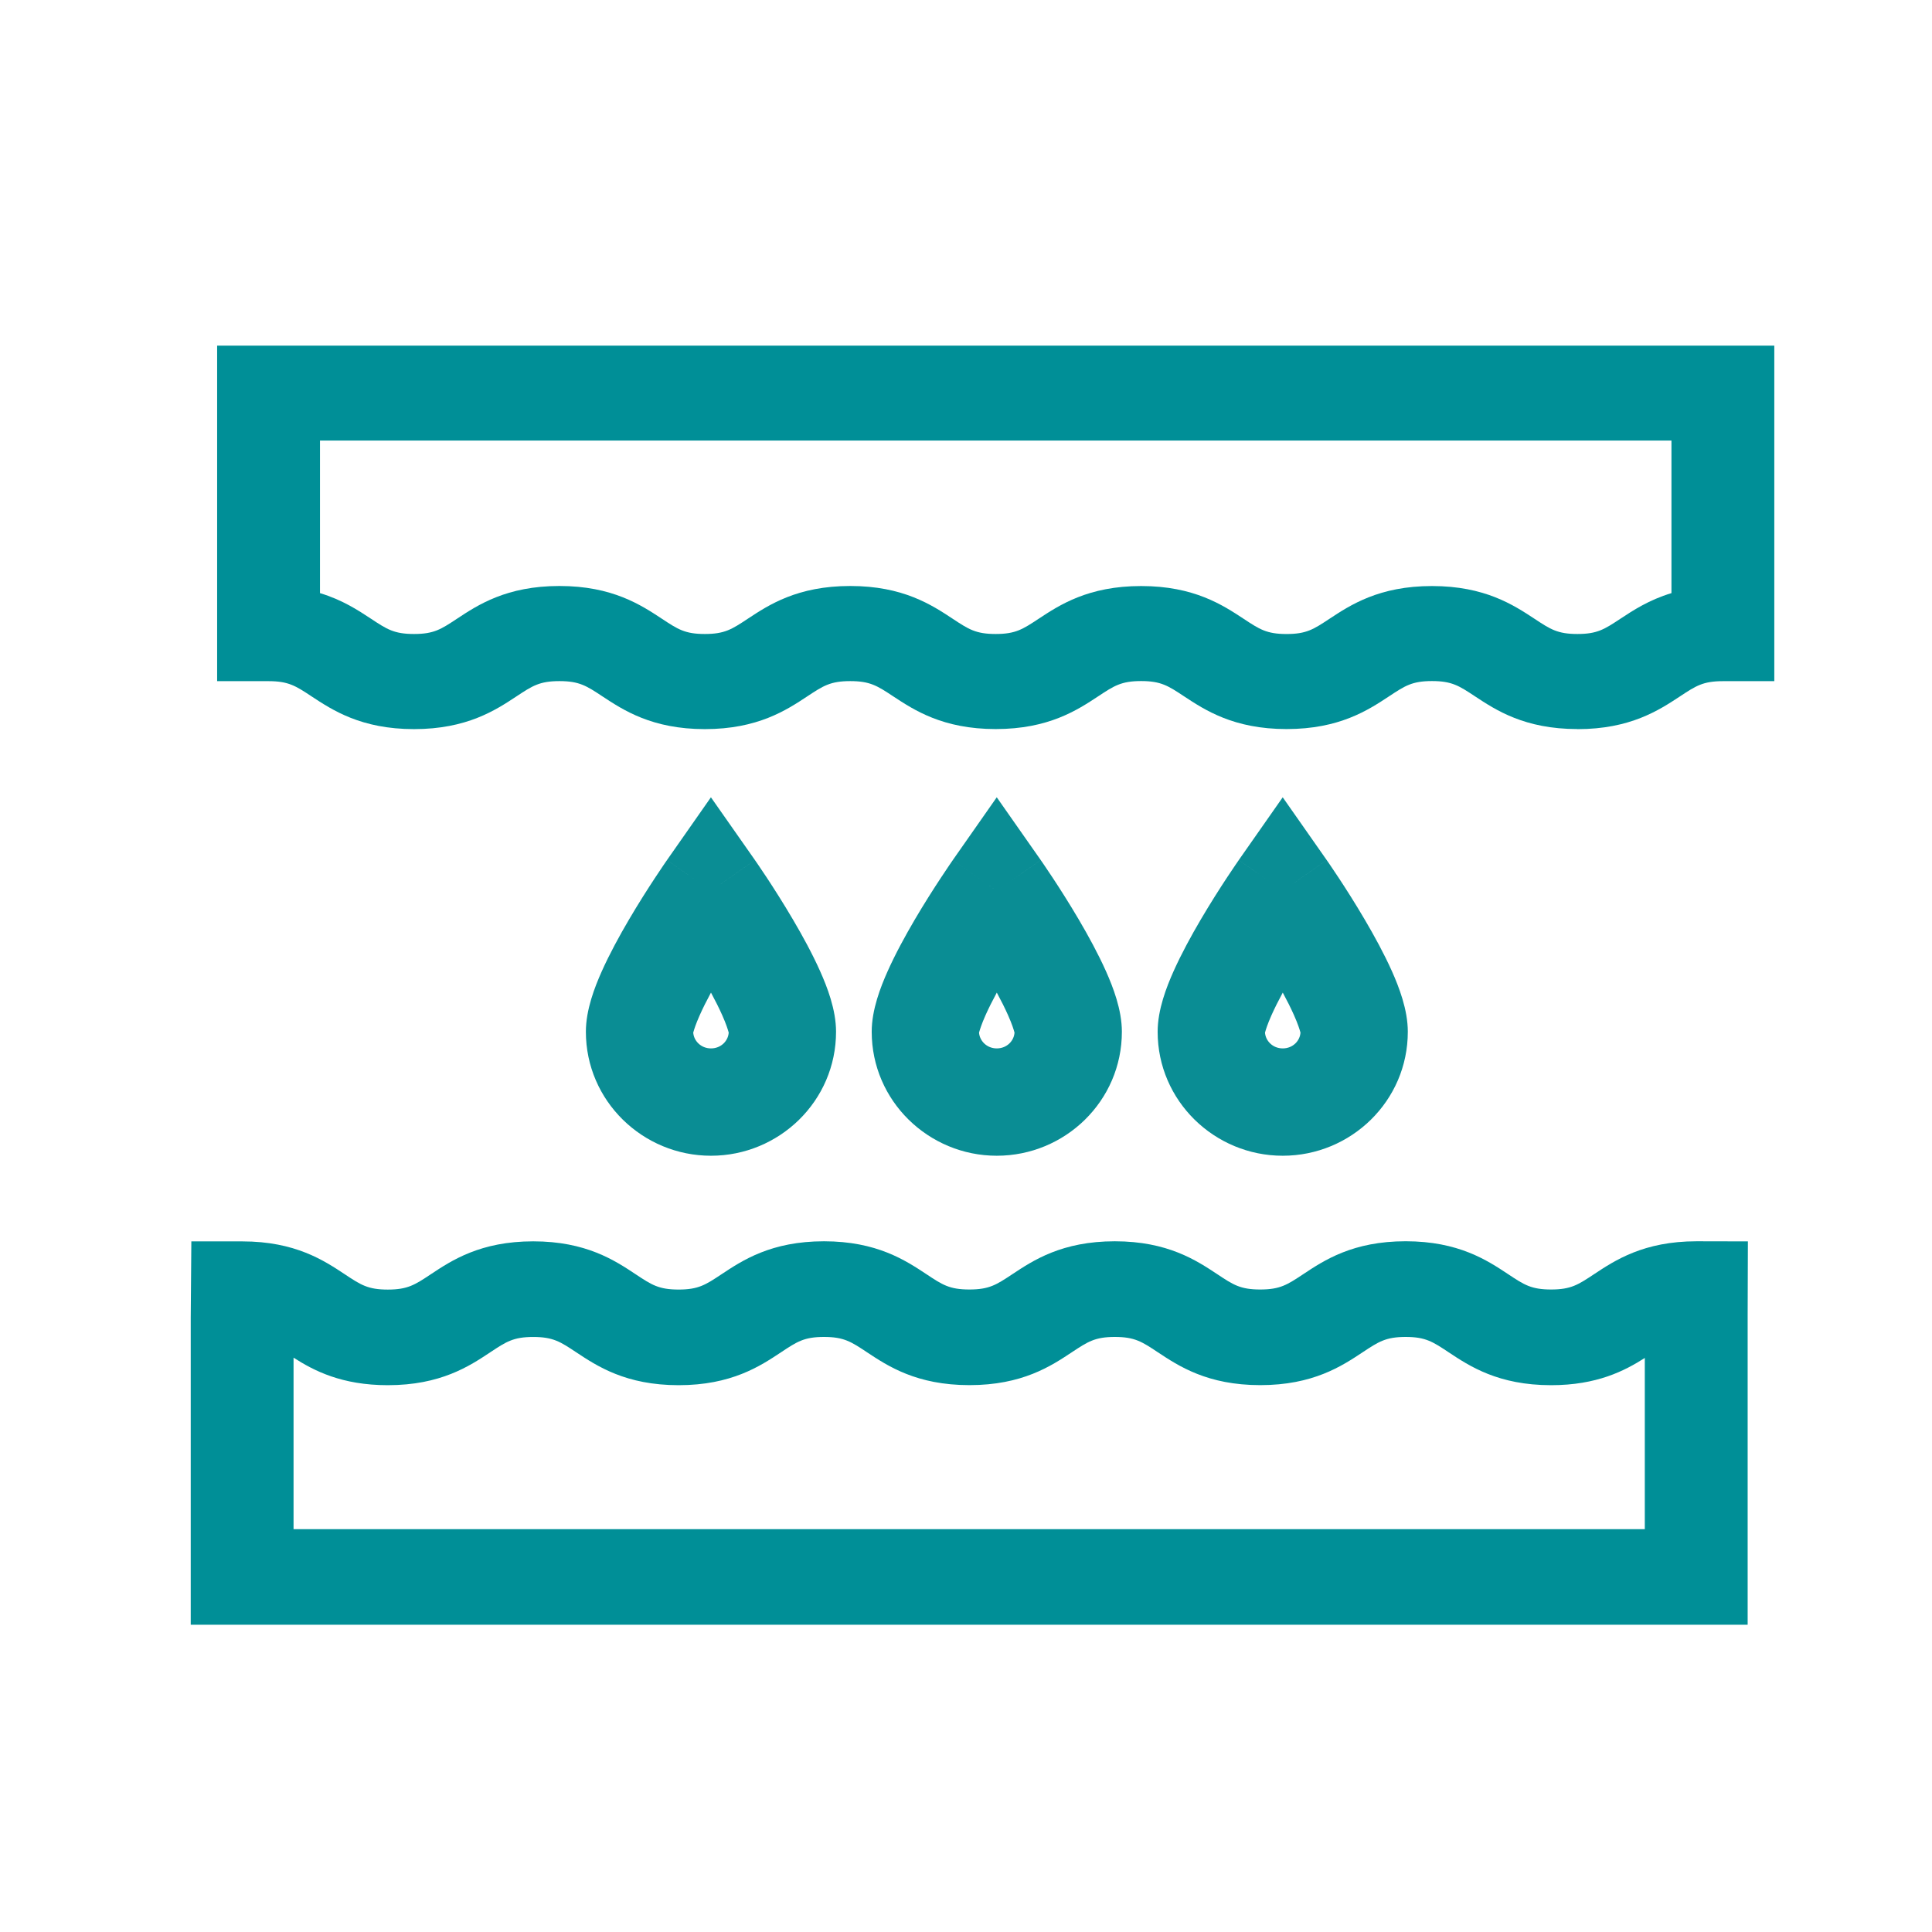
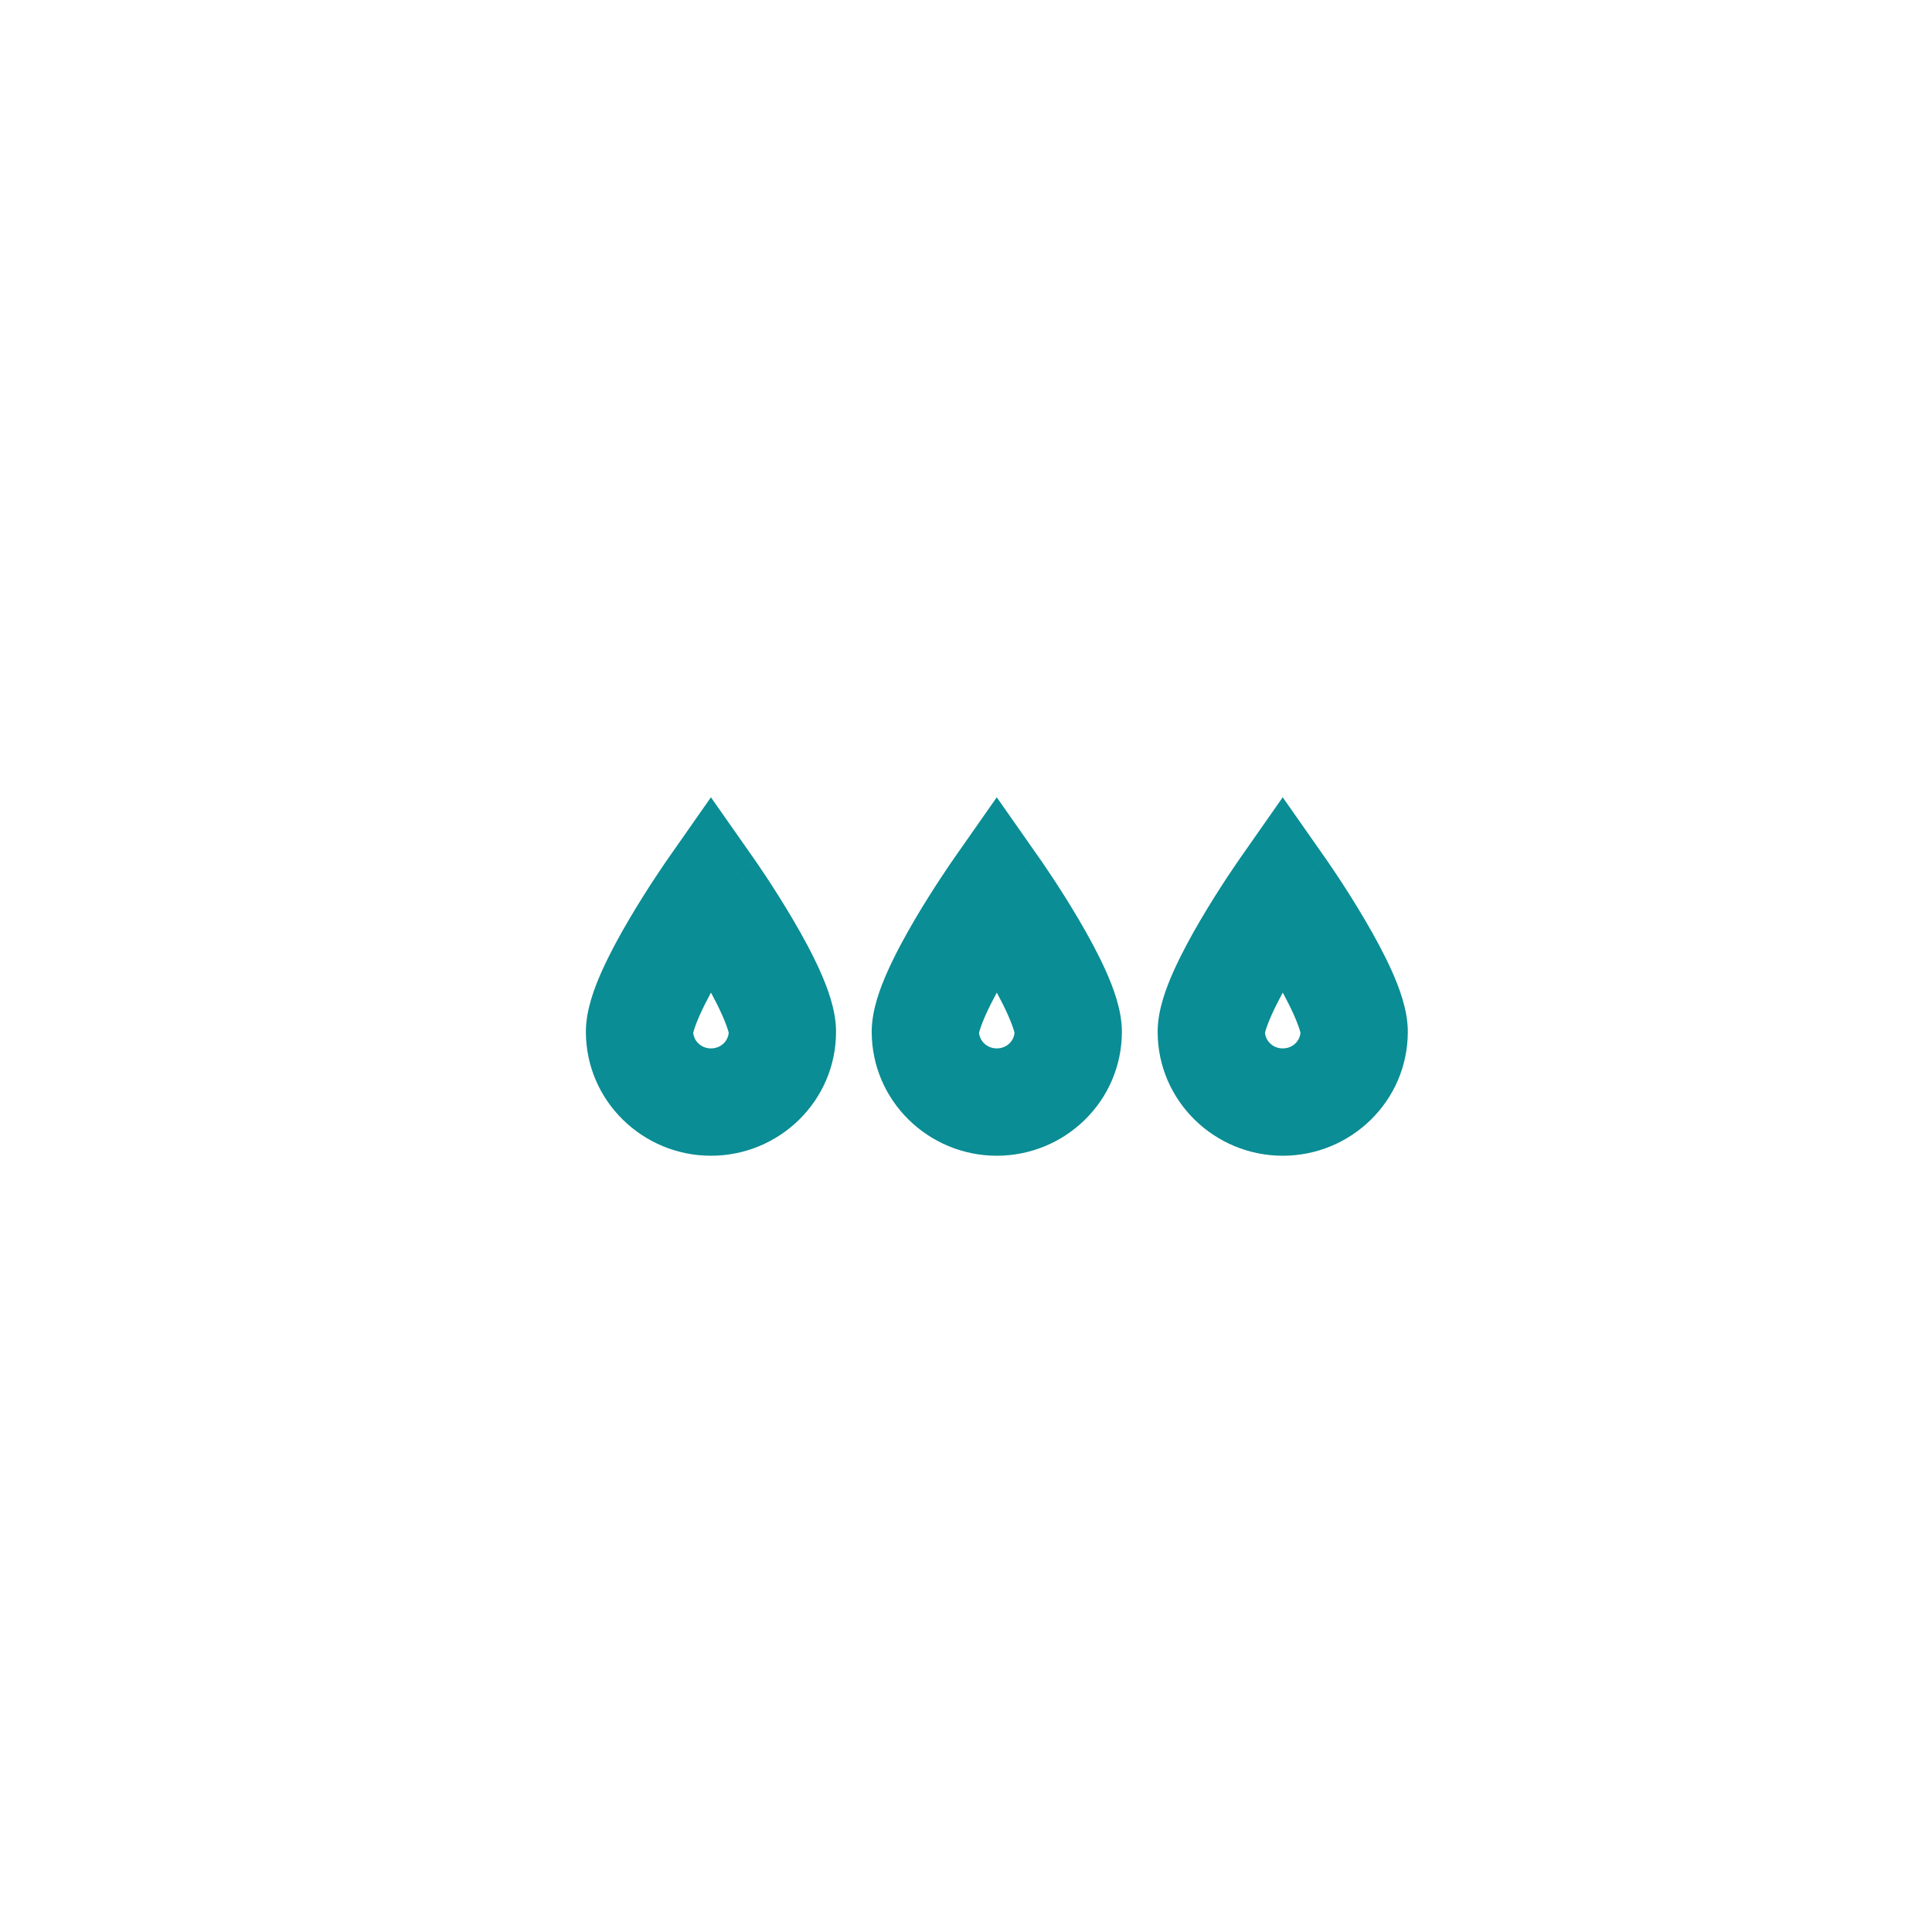
<svg xmlns="http://www.w3.org/2000/svg" width="72" height="72" viewBox="0 0 72 72" fill="none">
  <g clip-path="url(#clip0_1084_91)">
    <mask id="mask0_1084_91" style="mask-type:luminance" maskUnits="userSpaceOnUse" x="0" y="0" width="72" height="72">
-       <path d="M72 0H0V72H72V0Z" fill="white" />
-     </mask>
+       </mask>
    <g mask="url(#mask0_1084_91)">
-       <path d="M65.139 46.263L65.13 49.023V60.549H7.108V49.115L7.131 46.263H9.033C11.003 46.263 12.075 46.975 12.857 47.493C13.444 47.883 13.712 48.059 14.452 48.059C15.193 48.059 15.463 47.881 16.05 47.491C16.832 46.972 17.903 46.261 19.872 46.261C21.84 46.261 22.912 46.972 23.694 47.491C24.281 47.881 24.549 48.058 25.29 48.058C26.03 48.058 26.297 47.88 26.884 47.491C27.666 46.972 28.737 46.259 30.707 46.259C32.678 46.259 33.749 46.972 34.531 47.489C35.118 47.88 35.386 48.056 36.127 48.056C36.867 48.056 37.135 47.878 37.722 47.489C38.505 46.97 39.576 46.259 41.546 46.259C43.517 46.259 44.588 46.972 45.37 47.489C45.957 47.88 46.225 48.056 46.966 48.056C47.706 48.056 47.974 47.878 48.563 47.488C49.345 46.968 50.417 46.258 52.385 46.258C54.354 46.258 55.425 46.968 56.209 47.488C56.796 47.878 57.064 48.056 57.805 48.056C58.545 48.056 58.813 47.878 59.4 47.489C60.183 46.97 61.256 46.259 63.224 46.259M10.94 56.988H61.297V50.607C60.543 51.088 59.51 51.622 57.805 51.622C55.836 51.622 54.765 50.912 53.981 50.392C53.394 50.002 53.126 49.824 52.385 49.824C51.645 49.824 51.377 50.002 50.789 50.39C50.007 50.91 48.934 51.62 46.966 51.62C44.997 51.62 43.924 50.908 43.142 50.39C42.555 50 42.287 49.824 41.546 49.824C40.806 49.824 40.538 50.002 39.951 50.39C39.168 50.91 38.097 51.62 36.127 51.62C34.157 51.62 33.085 50.908 32.303 50.39C31.716 50 31.448 49.824 30.707 49.824C29.967 49.824 29.699 50.002 29.112 50.392C28.329 50.912 27.258 51.622 25.29 51.622C23.321 51.622 22.25 50.91 21.468 50.392C20.881 50.002 20.612 49.825 19.872 49.825C19.131 49.825 18.863 50.003 18.276 50.392C17.494 50.912 16.421 51.622 14.452 51.622C12.731 51.622 11.696 51.08 10.94 50.596V56.988Z" fill="#008F97" />
      <path d="M58.786 27.17C56.818 27.17 55.746 26.463 54.964 25.947C54.377 25.559 54.108 25.381 53.366 25.381C52.624 25.381 52.358 25.559 51.77 25.947C50.988 26.463 49.917 27.17 47.946 27.17C45.976 27.17 44.904 26.462 44.122 25.947C43.535 25.559 43.267 25.381 42.526 25.381C41.786 25.381 41.517 25.559 40.93 25.947C40.148 26.463 39.076 27.17 37.106 27.17C35.136 27.17 34.064 26.462 33.282 25.947C32.695 25.559 32.426 25.383 31.686 25.383C30.945 25.383 30.677 25.56 30.09 25.948C29.308 26.465 28.236 27.172 26.267 27.172C24.299 27.172 23.227 26.463 22.445 25.948C21.858 25.56 21.589 25.383 20.849 25.383C20.108 25.383 19.84 25.56 19.253 25.948C18.471 26.465 17.399 27.172 15.429 27.172C13.458 27.172 12.387 26.463 11.605 25.948C11.018 25.56 10.749 25.385 10.009 25.385H8.092V12.882H66.123V25.385H64.207C63.466 25.385 63.198 25.562 62.611 25.95C61.828 26.466 60.755 27.173 58.786 27.173V27.17ZM53.366 21.84C55.337 21.84 56.408 22.548 57.191 23.063C57.778 23.451 58.046 23.627 58.786 23.627C59.527 23.627 59.795 23.45 60.382 23.062C60.863 22.745 61.452 22.357 62.29 22.104V16.418H11.925V22.104C12.763 22.357 13.352 22.746 13.831 23.062C14.418 23.45 14.687 23.627 15.429 23.627C16.171 23.627 16.438 23.45 17.025 23.062C17.807 22.545 18.878 21.838 20.849 21.838C22.82 21.838 23.891 22.547 24.673 23.063C25.26 23.451 25.527 23.627 26.267 23.627C27.008 23.627 27.276 23.45 27.863 23.062C28.645 22.545 29.717 21.838 31.686 21.838C33.655 21.838 34.726 22.545 35.508 23.062C36.096 23.45 36.364 23.627 37.106 23.627C37.848 23.627 38.115 23.45 38.702 23.063C39.484 22.547 40.556 21.84 42.526 21.84C44.497 21.84 45.568 22.548 46.35 23.063C46.937 23.451 47.206 23.628 47.946 23.628C48.687 23.628 48.955 23.451 49.542 23.063C50.324 22.547 51.396 21.84 53.366 21.84Z" fill="#008F97" />
    </g>
    <path fill-rule="evenodd" clip-rule="evenodd" d="M28.134 32.052L26.496 33.2L24.857 32.053L26.494 29.713L28.134 32.052ZM26.496 33.2C24.857 32.053 24.857 32.053 24.857 32.054L24.856 32.054L24.856 32.055L24.853 32.059L24.846 32.069L24.82 32.106C24.798 32.138 24.767 32.183 24.728 32.24C24.65 32.355 24.54 32.518 24.409 32.718C24.147 33.115 23.796 33.665 23.441 34.269C23.09 34.866 22.716 35.549 22.423 36.205C22.168 36.777 21.834 37.627 21.834 38.449C21.834 41.027 23.952 43.071 26.496 43.071C29.036 43.071 31.157 41.035 31.157 38.449C31.157 37.626 30.824 36.777 30.568 36.203C30.276 35.546 29.901 34.863 29.55 34.267C29.195 33.663 28.843 33.113 28.582 32.716C28.45 32.517 28.34 32.353 28.262 32.239C28.223 32.182 28.192 32.137 28.17 32.105L28.145 32.068L28.137 32.057L28.135 32.054L28.134 32.053L28.134 32.053C28.134 32.053 28.134 32.052 26.496 33.2ZM26.496 36.991C26.337 37.286 26.193 37.572 26.077 37.833C25.922 38.18 25.866 38.375 25.846 38.445C25.84 38.466 25.837 38.476 25.835 38.476C25.835 38.476 25.835 38.476 25.835 38.475C25.849 38.778 26.116 39.071 26.496 39.071C26.879 39.071 27.143 38.78 27.157 38.474C27.156 38.475 27.156 38.475 27.156 38.475C27.154 38.475 27.152 38.465 27.146 38.445C27.125 38.374 27.07 38.179 26.914 37.831C26.798 37.57 26.655 37.285 26.496 36.991ZM38.785 32.052L37.147 33.2L35.508 32.053L37.146 29.713L38.785 32.052ZM37.147 33.2C35.508 32.053 35.508 32.053 35.508 32.054L35.508 32.054L35.507 32.055L35.505 32.059L35.498 32.069L35.472 32.106C35.45 32.138 35.419 32.183 35.38 32.24C35.302 32.355 35.192 32.518 35.061 32.718C34.799 33.115 34.447 33.665 34.092 34.269C33.742 34.866 33.367 35.549 33.075 36.205C32.82 36.777 32.486 37.627 32.486 38.449C32.486 41.027 34.604 43.071 37.147 43.071C39.688 43.071 41.809 41.035 41.809 38.449C41.809 37.626 41.475 36.777 41.22 36.203C40.927 35.546 40.553 34.863 40.202 34.267C39.847 33.663 39.495 33.113 39.233 32.716C39.102 32.517 38.992 32.353 38.914 32.239C38.875 32.182 38.844 32.137 38.822 32.105L38.796 32.068L38.789 32.057L38.786 32.054L38.786 32.053L38.785 32.053C38.785 32.053 38.785 32.052 37.147 33.2ZM37.148 36.991C36.988 37.286 36.845 37.572 36.728 37.833C36.574 38.18 36.518 38.375 36.497 38.445C36.491 38.466 36.488 38.476 36.487 38.476C36.487 38.476 36.486 38.476 36.486 38.475C36.501 38.778 36.767 39.071 37.147 39.071C37.53 39.071 37.795 38.78 37.808 38.474C37.808 38.475 37.808 38.475 37.807 38.475C37.806 38.475 37.803 38.465 37.797 38.445C37.777 38.374 37.721 38.179 37.566 37.831C37.45 37.57 37.307 37.285 37.148 36.991ZM47.804 33.2L49.442 32.052L47.803 29.713L46.165 32.053L47.804 33.2ZM47.804 33.2C49.442 32.052 49.442 32.053 49.442 32.053L49.443 32.053L49.443 32.054L49.446 32.057L49.453 32.068L49.479 32.105C49.501 32.137 49.532 32.182 49.571 32.239C49.649 32.353 49.759 32.517 49.89 32.716C50.152 33.113 50.504 33.663 50.858 34.267C51.209 34.863 51.584 35.546 51.877 36.203C52.132 36.777 52.465 37.626 52.465 38.449C52.465 41.035 50.345 43.071 47.804 43.071C45.261 43.071 43.142 41.027 43.142 38.449C43.142 37.627 43.476 36.777 43.731 36.205C44.024 35.549 44.398 34.866 44.749 34.269C45.104 33.665 45.456 33.115 45.717 32.718C45.849 32.518 45.959 32.355 46.037 32.24C46.076 32.183 46.107 32.138 46.129 32.106L46.154 32.069L46.162 32.059L46.164 32.055L46.165 32.054L46.165 32.054C46.165 32.053 46.165 32.053 47.804 33.2ZM47.385 37.833C47.502 37.572 47.645 37.286 47.805 36.991C47.964 37.285 48.107 37.57 48.223 37.831C48.378 38.179 48.434 38.374 48.454 38.445C48.46 38.465 48.463 38.475 48.464 38.475C48.465 38.475 48.465 38.475 48.465 38.474C48.452 38.78 48.187 39.071 47.804 39.071C47.424 39.071 47.157 38.778 47.143 38.475C47.143 38.476 47.143 38.476 47.144 38.476C47.145 38.476 47.148 38.466 47.154 38.445C47.174 38.375 47.23 38.18 47.385 37.833Z" fill="#0A8D94" />
  </g>
  <defs>
    <clipPath id="clip0_1084_91">
      <rect width="72" height="72" fill="white" />
    </clipPath>
  </defs>
</svg>